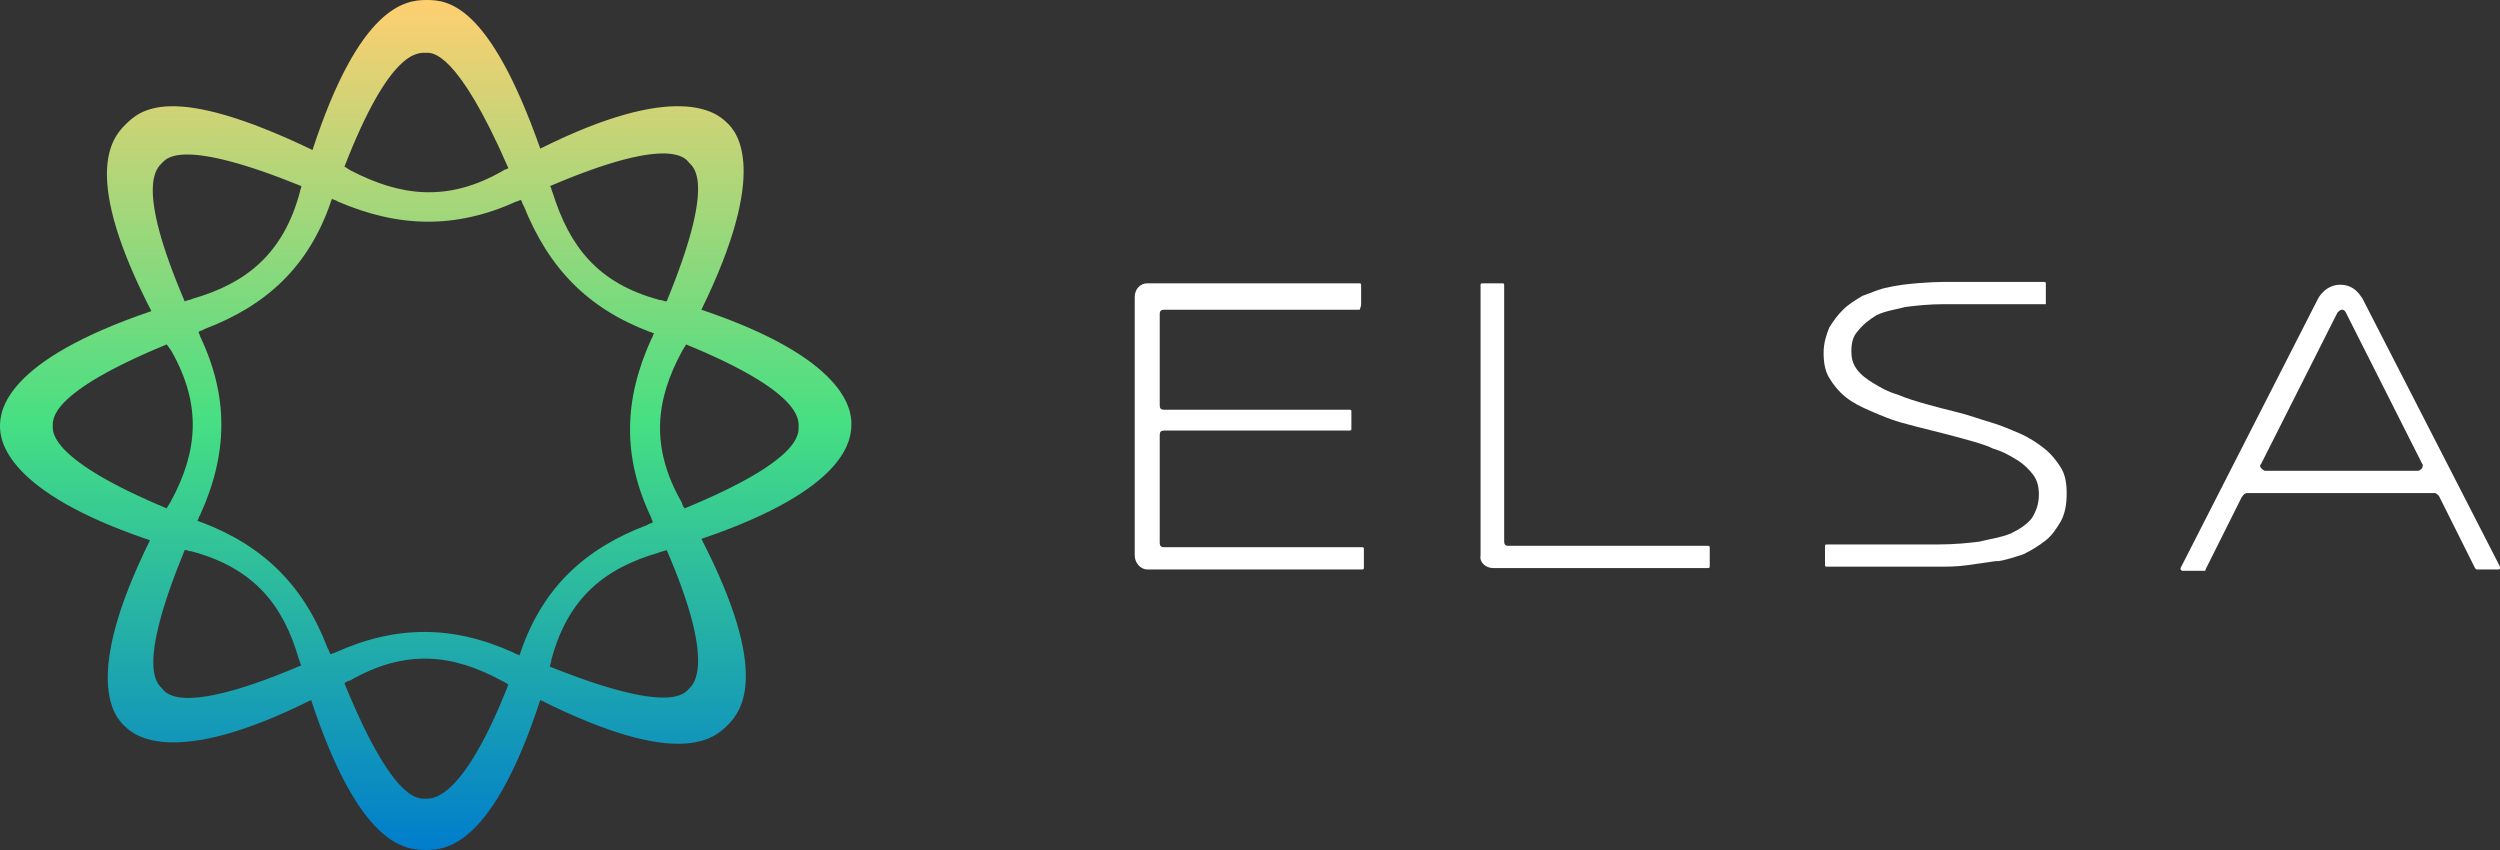
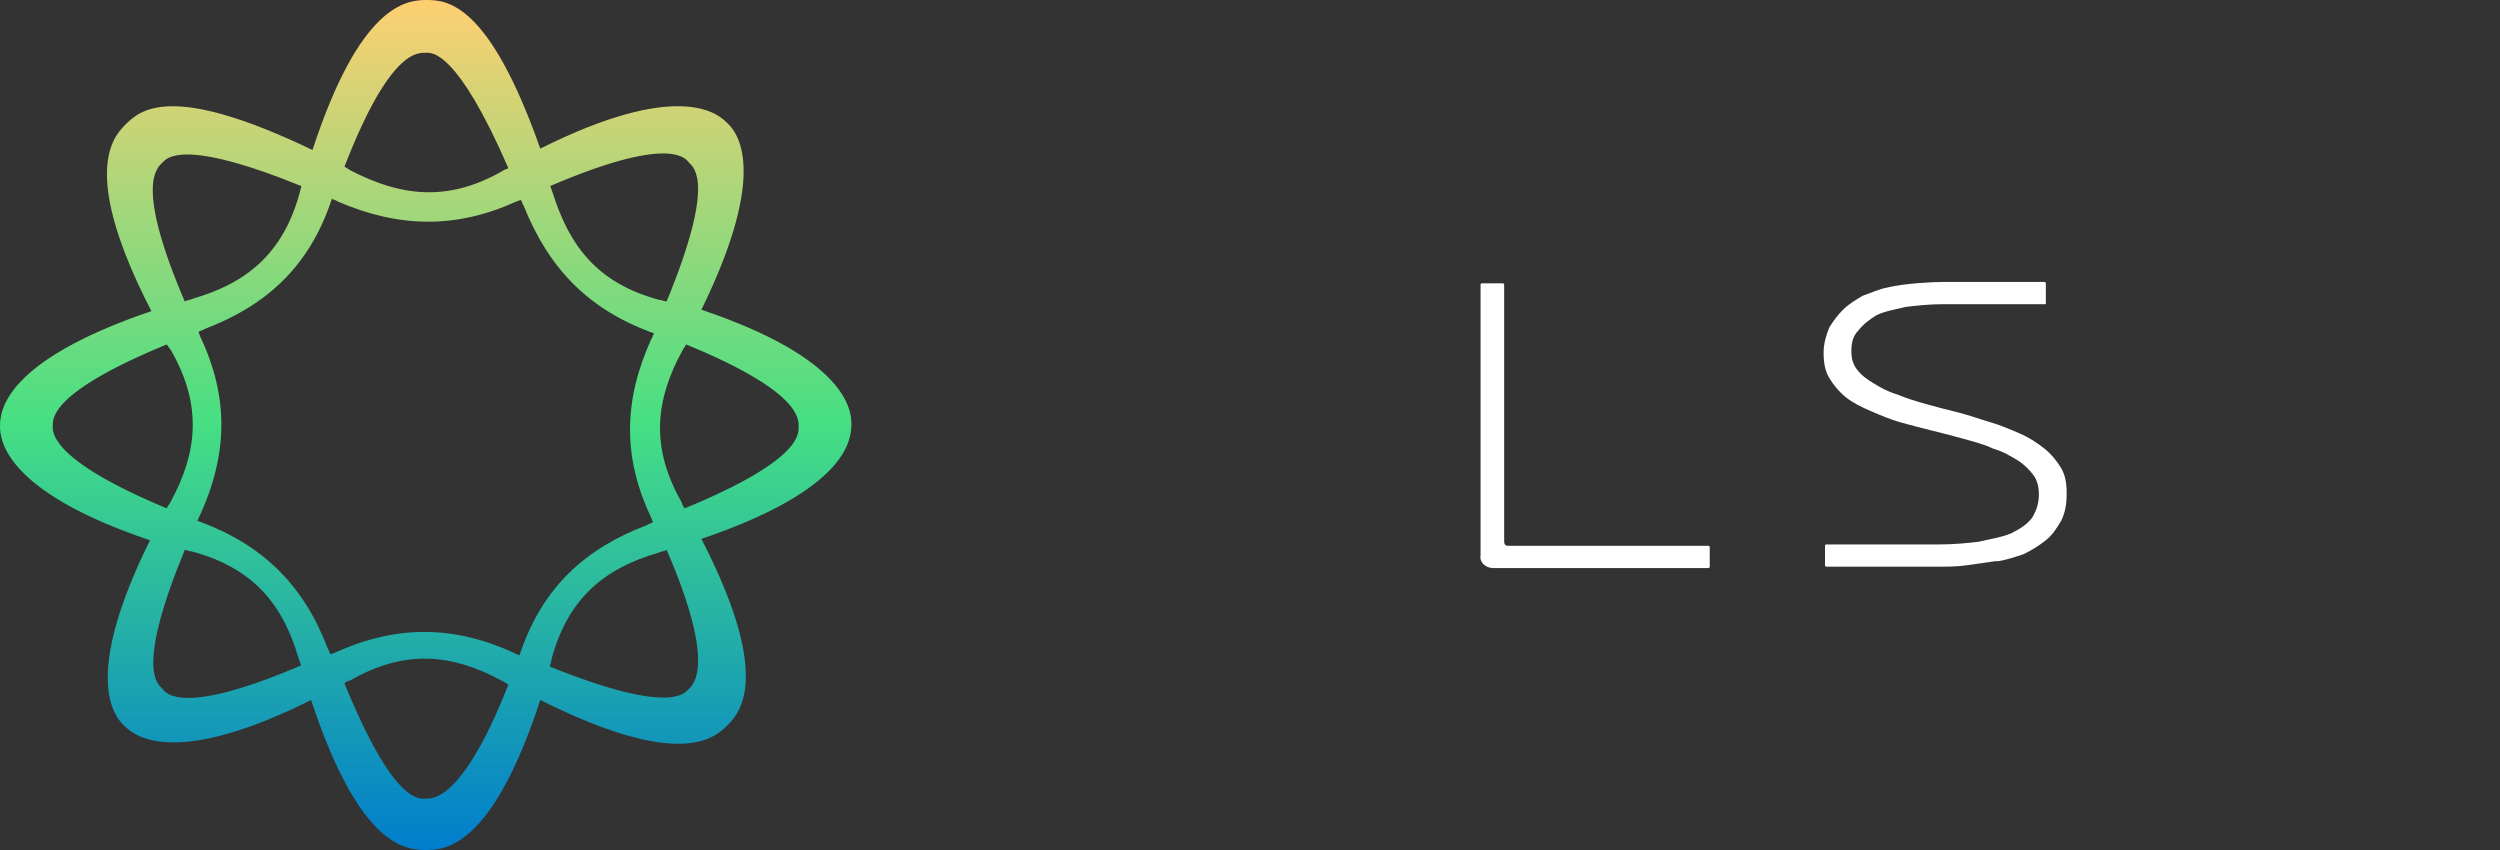
<svg xmlns="http://www.w3.org/2000/svg" width="300" height="102" viewBox="0 0 300 102" fill="none">
  <rect x="0" y="0" width="300" height="102" fill="#333333" stroke="none" />
  <path d="M51.167 0C48.667 0 43.167 0.667 37.5 18C20.5 9.833 16.833 13.167 15 15C13.333 16.667 9.833 21.167 18.167 37.333C0.5 43.333 0 49.333 0 51.167C0 52.833 0.667 59 18 64.833C9.833 81.333 13.667 86 15 87.167C16.167 88.333 21 92.167 37.333 84C43.167 101.667 48.667 102 51.167 102C53.667 102 59.167 101.333 64.833 84C81.5 92.333 85.667 88.667 87.333 87C89 85.333 92.5 80.833 84.167 64.667C101.833 58.667 102.167 52.667 102.167 50.833C102.167 49.167 101.5 43 84.167 37.167C92.333 20.5 88.5 15.833 87.167 14.667C86 13.5 81.167 9.667 64.833 17.833C58.667 0.333 53.667 0 51.167 0ZM19.5 19.5C20 19 21.833 16.5 36.167 22.333C36.167 22.5 36 22.833 36 23C34 30.5 29.5 34 23.167 35.833C22.833 36 22.5 36 22.167 36.167C16.167 22.167 18.833 20.167 19.5 19.5ZM62 24.167C62.167 24.167 62.333 24 62.5 24C62.667 24.167 62.667 24.5 62.833 24.667C65.833 32.167 70.5 37 78 39.833C78.167 39.833 78.333 40 78.5 40C78.333 40.167 78.333 40.5 78.167 40.667C74.833 48 74.667 54.833 78.167 62.167C78.167 62.333 78.333 62.5 78.333 62.667C78.167 62.833 77.833 62.833 77.667 63C70.167 65.833 65.167 70.5 62.5 78.167C62.5 78.333 62.333 78.5 62.333 78.667C62.167 78.5 61.833 78.5 61.667 78.333C54.333 75 47.5 75 40.167 78.333C40 78.333 39.833 78.5 39.667 78.5C39.5 78.333 39.5 78 39.333 77.833C36.5 70.333 31.667 65.5 24.167 62.667C24 62.667 23.833 62.5 23.667 62.5C23.833 62.333 23.833 62 24 61.833C27.333 54.5 27.5 47.667 24 40.333C24 40.167 23.833 40 23.833 39.833C24 39.667 24.333 39.667 24.5 39.5C32 36.667 37 32 39.667 24.333C39.667 24.167 39.833 24 39.833 23.833C40 24 40.333 24 40.5 24.167C47.833 27.333 54.667 27.5 62 24.167ZM6.333 51.167C6.333 50.333 5.833 47.167 20 41.333C20.167 41.5 20.333 41.833 20.5 42C24.333 48.667 23.667 54.333 20.5 60.167C20.333 60.5 20.167 60.667 20 61C6 55.167 6.333 51.833 6.333 51.167ZM19.5 82.667C18.833 82 16.333 80.167 22.167 66C22.5 66 22.667 66.167 23 66.167C30.5 68.167 34 72.667 35.833 79C36 79.333 36 79.667 36.167 79.833C22.167 85.833 20 83.333 19.5 82.667ZM51.167 95.833C50.333 95.833 47.333 96.667 41.333 82C41.5 81.833 41.833 81.667 42 81.667C48.667 77.833 54.333 78.5 60.167 81.667C60.5 81.833 60.833 82 61 82.167C55.5 96.167 51.833 95.833 51.167 95.833ZM82.667 82.667C82.167 83.167 80.5 85.833 66 80C66 79.667 66.167 79.5 66.167 79.167C68.167 71.667 72.667 68.167 79 66.333C79.333 66.167 79.667 66.167 80 66C86 79.833 83.167 82.167 82.667 82.667ZM95.833 51.167C95.833 52 96.333 55.167 82.167 61C82 60.833 81.833 60.5 81.833 60.333C78 53.667 78.667 48 81.833 42.167C82 41.833 82.167 41.667 82.333 41.333C96.167 47 95.833 50.333 95.833 51.167ZM82.667 19.5C83.333 20.167 85.833 22 80 36.167C79.667 36.167 79.5 36 79.167 36C71.667 34 68.333 29.5 66.333 23.167C66.167 22.833 66.167 22.5 66 22.333C80 16.333 82.167 18.833 82.667 19.5ZM61 20.167C60.833 20.333 60.5 20.333 60.333 20.5C53.667 24.333 48 23.5 42.167 20.5C41.833 20.333 41.667 20.167 41.333 20C46.833 5.833 50.167 6.333 51.167 6.333C51.833 6.333 54.833 6 61 20.167Z" fill="url(#paint0_linear_206_2889)" />
-   <path fill-rule="evenodd" clip-rule="evenodd" d="M136.167 66.667C136.167 67.5 136.834 68.333 137.667 68.333H163.5C163.667 68.333 163.667 68.167 163.667 68.167V65.833C163.667 65.667 163.5 65.667 163.5 65.667H139.667C139.334 65.667 139.167 65.5 139.167 65.167V52.167C139.167 51.833 139.334 51.667 139.667 51.667H162C162.167 51.667 162.167 51.5 162.167 51.5V49.333C162.167 49.167 162 49.167 162 49.167H139.667C139.334 49.167 139.167 49 139.167 48.667V37.667C139.167 37.333 139.334 37.167 139.667 37.167H163.167C163.334 36.667 163.334 36.667 163.334 36.5V34.167C163.334 34 163.167 34 163.167 34H137.667C136.834 34 136.167 34.667 136.167 35.667V66.667Z" fill="white" />
  <path fill-rule="evenodd" clip-rule="evenodd" d="M179.167 68.167H205C205.167 68.167 205.167 68 205.167 68V65.667C205.167 65.5 205 65.5 205 65.5H181C180.667 65.5 180.5 65.333 180.5 65V34.167C180.5 34 180.334 34 180.334 34H177.834C177.667 34 177.667 34.167 177.667 34.167V66.667C177.5 67.5 178.334 68.167 179.167 68.167Z" fill="white" />
-   <path fill-rule="evenodd" clip-rule="evenodd" d="M271.334 55.667L280.5 37.5C280.667 37.333 280.834 37.167 281 37.167C281.167 37.167 281.334 37.167 281.5 37.5L290.667 55.667C290.834 55.833 290.667 56 290.667 56.167C290.5 56.333 290.334 56.5 290.167 56.5H271.834C271.667 56.5 271.5 56.333 271.334 56.167C271.167 56 271.167 55.833 271.334 55.667ZM269.834 59.167H292.167C292.334 59.167 292.5 59.333 292.667 59.5L297 68.167L297.167 68.333H299.834C299.834 68.333 300 68.333 300 68.167V68L283.5 35.833C283.334 35.667 282.667 34.167 280.834 34.167C279 34.167 278.167 35.833 278.167 35.833L261.667 68.167V68.333L261.834 68.5H264.5C264.667 68.5 264.667 68.5 264.667 68.333L269 59.667C269.334 59.167 269.5 59.167 269.834 59.167Z" fill="white" />
  <path fill-rule="evenodd" clip-rule="evenodd" d="M247.333 56.167C246.833 55.333 246.166 54.5 245.333 53.833C244.5 53.167 243.5 52.5 242.333 52C241.166 51.5 240 51 238.833 50.667C237.666 50.333 236.333 49.833 235 49.5C233.666 49.167 232.333 48.833 231.166 48.5C230 48.167 228.833 47.833 227.666 47.333C226.5 47 225.666 46.5 224.833 46C224 45.5 223.333 45 222.833 44.333C222.333 43.667 222.166 43 222.166 42.167C222.166 41.167 222.333 40.333 223 39.667C223.5 39 224.333 38.333 225.166 37.833C226.166 37.333 227.333 37.167 228.666 36.833C230 36.667 231.5 36.5 233.333 36.5H245.333H245.5V36.333V34C245.5 33.833 245.333 33.833 245.333 33.833H245H233.166C232 33.833 228.5 34 226.5 34.5C225.5 34.667 224.5 35.167 223.5 35.5C222.666 36 221.833 36.5 221.166 37.167C220.5 37.833 220 38.5 219.5 39.333C219.166 40.167 218.833 41.167 218.833 42.333C218.833 43.5 219 44.5 219.5 45.333C220 46.167 220.666 47 221.5 47.667C222.333 48.333 223.333 48.833 224.5 49.333C225.666 49.833 226.833 50.333 228 50.667C229.166 51 230.5 51.333 231.833 51.667C233.166 52 234.5 52.333 235.666 52.667C236.833 53 238.166 53.333 239.166 53.833C240.333 54.167 241.166 54.667 242 55.167C242.833 55.667 243.5 56.333 244 57C244.5 57.667 244.666 58.5 244.666 59.333C244.666 60.5 244.333 61.333 243.833 62.167C243.166 63 242.333 63.5 241.333 64C240.166 64.5 238.833 64.667 237.5 65C236.166 65.167 234.5 65.333 232.666 65.333H219.166C219 65.333 219 65.5 219 65.5V67.833C219 68 219.166 68 219.166 68H232.5C233.666 68 234.833 68 236 67.833C237.166 67.667 238.333 67.5 239.5 67.333H239.833C240.833 67.167 241.833 66.833 242.833 66.5C243.833 66 244.666 65.5 245.5 64.833C246.333 64.167 246.833 63.333 247.333 62.5C247.833 61.5 248 60.5 248 59.167C248 58 247.833 57 247.333 56.167Z" fill="white" />
  <defs>
    <linearGradient id="paint0_linear_206_2889" x1="51.081" y1="102.171" x2="51.081" y2="0" gradientUnits="userSpaceOnUse">
      <stop stop-color="#007DCD" />
      <stop offset="0.503" stop-color="#46DF83" />
      <stop offset="1" stop-color="#FFCF71" />
    </linearGradient>
  </defs>
</svg>